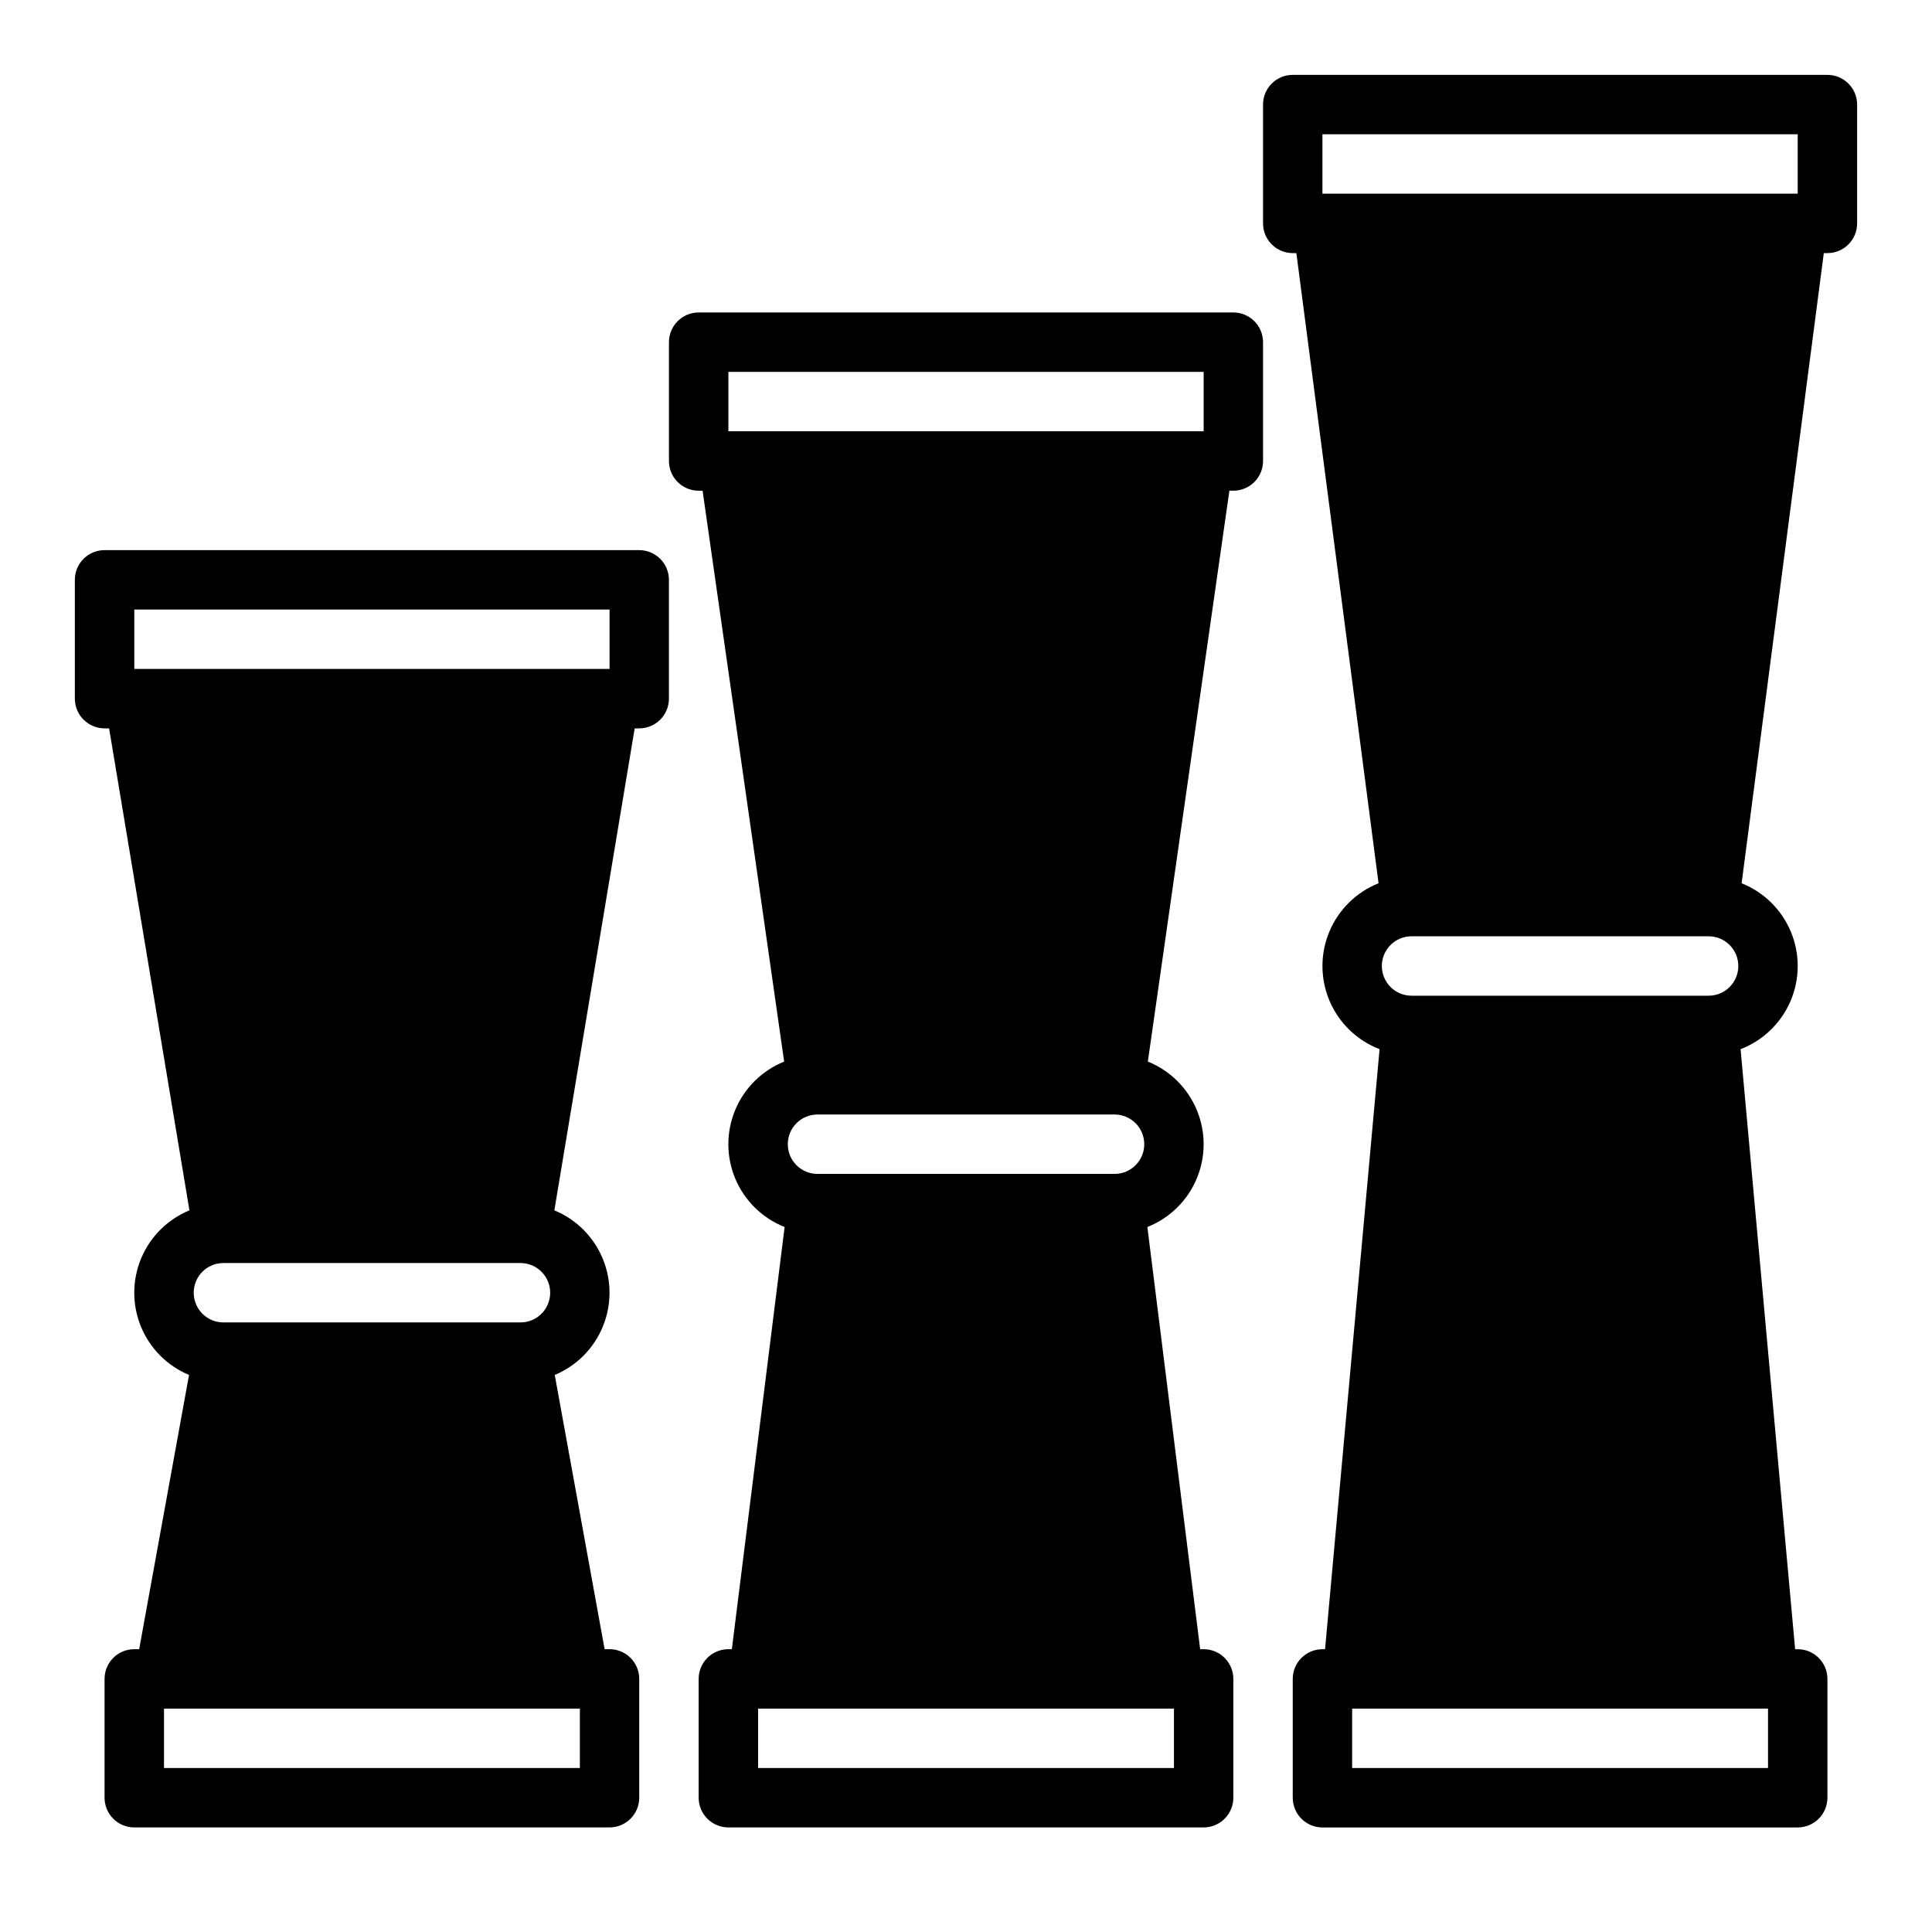
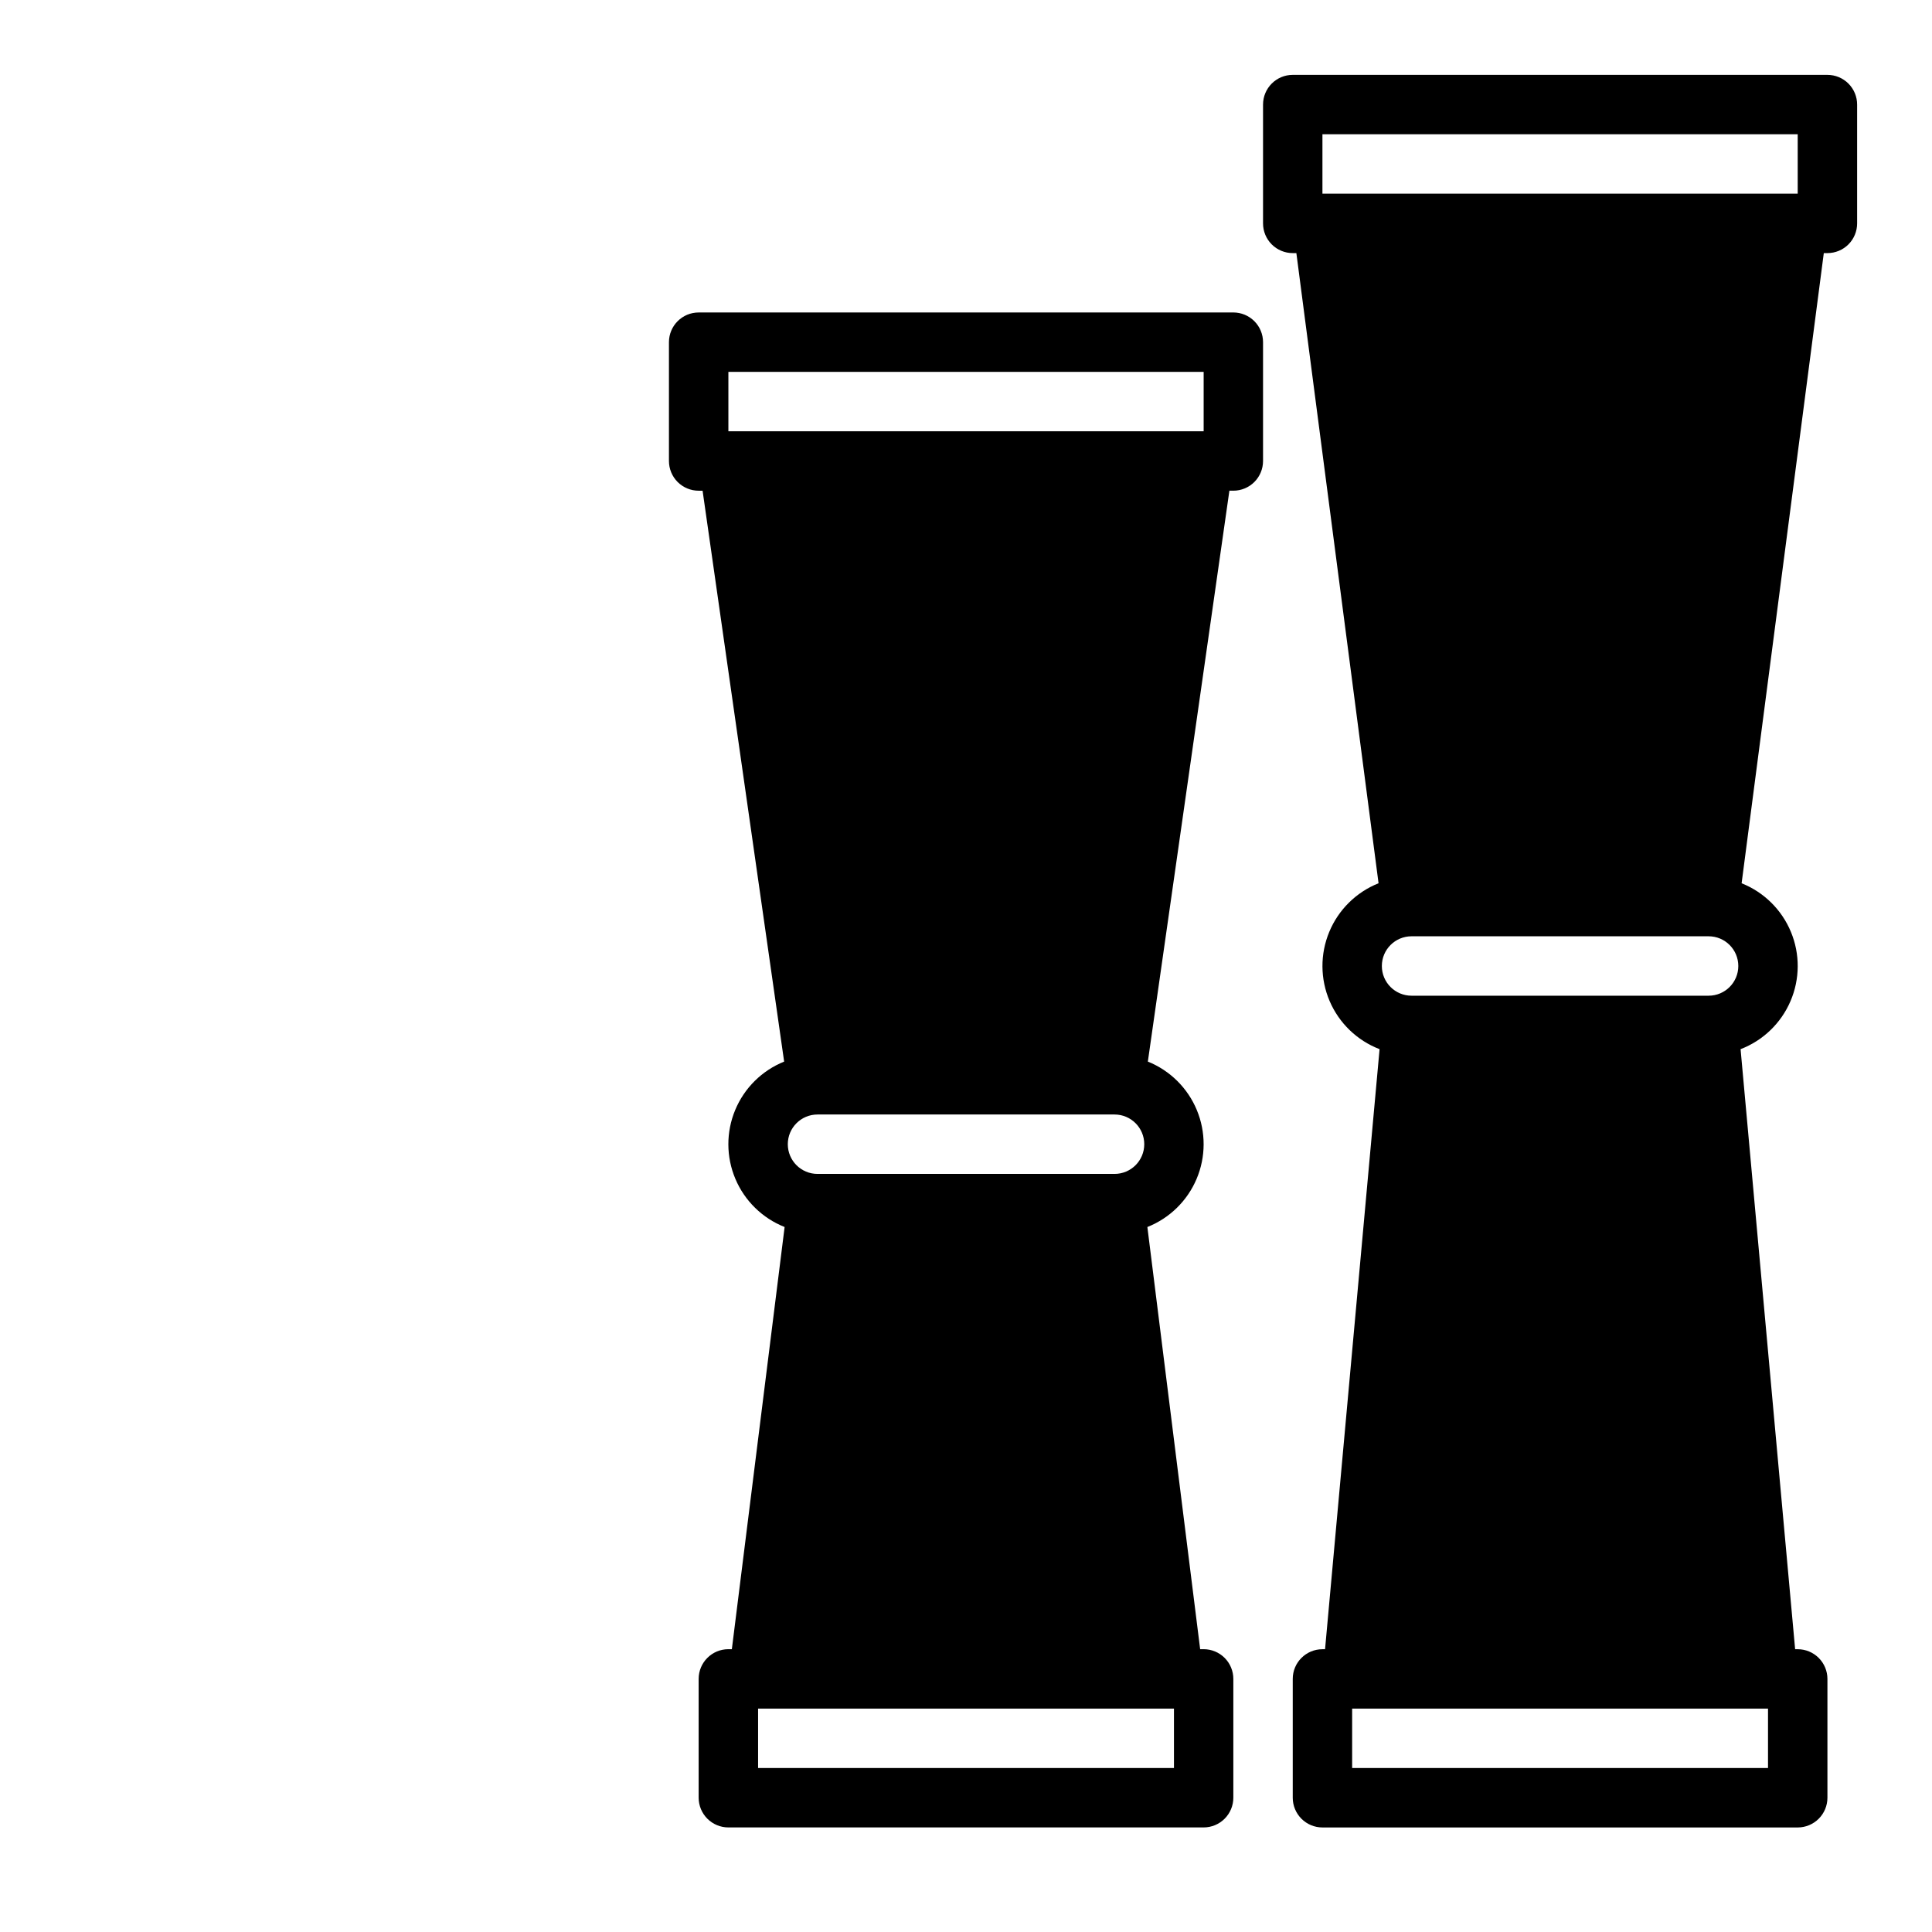
<svg xmlns="http://www.w3.org/2000/svg" fill="#000000" width="800px" height="800px" version="1.1" viewBox="144 144 512 512">
  <g>
    <path d="m628.29 163.84h-141.7c-4.348 0-7.871 3.527-7.871 7.875v31.488c0 2.086 0.828 4.09 2.305 5.566 1.477 1.477 3.481 2.305 5.566 2.305h0.961l21.781 167v-0.004c-5.914 2.359-10.629 7.008-13.066 12.891-2.441 5.883-2.402 12.5 0.109 18.352 2.512 5.852 7.281 10.441 13.227 12.727l-14.449 159.02h-0.691c-4.348 0-7.871 3.523-7.871 7.871v31.488c0 2.09 0.832 4.09 2.305 5.566 1.477 1.477 3.481 2.309 5.566 2.309h125.95c2.09 0 4.09-0.832 5.566-2.309 1.477-1.477 2.309-3.477 2.309-5.566v-31.488c0-2.086-0.832-4.09-2.309-5.566-1.477-1.477-3.477-2.305-5.566-2.305h-0.684l-14.457-159.02c5.945-2.281 10.715-6.871 13.227-12.727 2.512-5.852 2.555-12.469 0.113-18.352-2.438-5.883-7.152-10.531-13.066-12.887l21.781-167h0.961c2.086 0 4.09-0.828 5.566-2.305 1.473-1.477 2.305-3.481 2.305-5.566v-31.488c0-2.09-0.832-4.09-2.305-5.566-1.477-1.477-3.481-2.309-5.566-2.309zm-133.83 15.746h125.95v15.742h-125.95zm102.34 212.54c4.348 0 7.871 3.527 7.871 7.875s-3.523 7.871-7.871 7.871h-78.723c-4.348 0-7.871-3.523-7.871-7.871s3.523-7.875 7.871-7.875zm15.742 220.42h-110.21v-15.742h110.21z" />
    <path d="m470.85 226.81h-141.7c-4.348 0-7.871 3.527-7.871 7.875v31.488c0 2.086 0.832 4.09 2.305 5.566 1.477 1.473 3.481 2.305 5.566 2.305h1.043l21.613 151.29h0.004c-5.871 2.363-10.547 6.988-12.977 12.832-2.43 5.844-2.414 12.418 0.051 18.25 2.461 5.828 7.164 10.426 13.047 12.758l-13.984 111.88h-0.922c-4.348 0-7.875 3.523-7.875 7.871v31.488c0 2.09 0.832 4.09 2.309 5.566 1.477 1.477 3.477 2.309 5.566 2.309h125.95c2.086 0 4.09-0.832 5.566-2.309 1.473-1.477 2.305-3.477 2.305-5.566v-31.488c0-2.086-0.832-4.09-2.305-5.566-1.477-1.477-3.481-2.305-5.566-2.305h-0.922l-13.988-111.88c5.883-2.336 10.586-6.93 13.047-12.762 2.465-5.828 2.481-12.406 0.051-18.25-2.43-5.844-7.102-10.465-12.973-12.832l21.609-151.29h1.047c2.086 0 4.09-0.832 5.566-2.305 1.477-1.477 2.305-3.481 2.305-5.566v-31.488c0-2.09-0.828-4.09-2.305-5.566-1.477-1.477-3.481-2.309-5.566-2.309zm-133.82 15.746h125.95v15.742h-125.95zm102.34 196.8c4.348 0 7.871 3.523 7.871 7.871 0 4.348-3.523 7.871-7.871 7.871h-78.723c-4.348 0-7.871-3.523-7.871-7.871 0-4.348 3.523-7.871 7.871-7.871zm15.742 173.18h-110.21v-15.742h110.21z" />
-     <path d="m313.41 289.79h-141.7c-4.348 0-7.875 3.527-7.875 7.875v31.488-0.004c0 2.09 0.832 4.094 2.309 5.566 1.477 1.477 3.477 2.309 5.566 2.309h1.203l21.289 127.73c-5.789 2.387-10.395 6.969-12.805 12.75-2.406 5.777-2.422 12.273-0.043 18.062 2.383 5.793 6.965 10.398 12.742 12.809l-13.215 72.676h-1.301c-4.348 0-7.871 3.523-7.871 7.871v31.488c0 2.09 0.828 4.09 2.305 5.566 1.477 1.477 3.477 2.309 5.566 2.309h125.95c2.086 0 4.09-0.832 5.566-2.309 1.477-1.477 2.305-3.477 2.305-5.566v-31.488c0-2.086-0.828-4.09-2.305-5.566-1.477-1.477-3.481-2.305-5.566-2.305h-1.301l-13.215-72.676c5.777-2.41 10.359-7.016 12.738-12.809 2.383-5.789 2.367-12.285-0.043-18.062-2.406-5.781-7.012-10.363-12.801-12.75l21.289-127.73h1.203c2.086 0 4.09-0.832 5.566-2.309 1.477-1.473 2.305-3.477 2.305-5.566v-31.484c0-2.09-0.828-4.094-2.305-5.566-1.477-1.477-3.481-2.309-5.566-2.309zm-133.82 15.746h125.95v15.742h-125.95zm102.34 173.18c4.348 0 7.871 3.523 7.871 7.871s-3.523 7.871-7.871 7.871h-78.719c-4.348 0-7.875-3.523-7.875-7.871s3.527-7.871 7.875-7.871zm15.742 133.82h-110.21v-15.742h110.21z" />
  </g>
</svg>